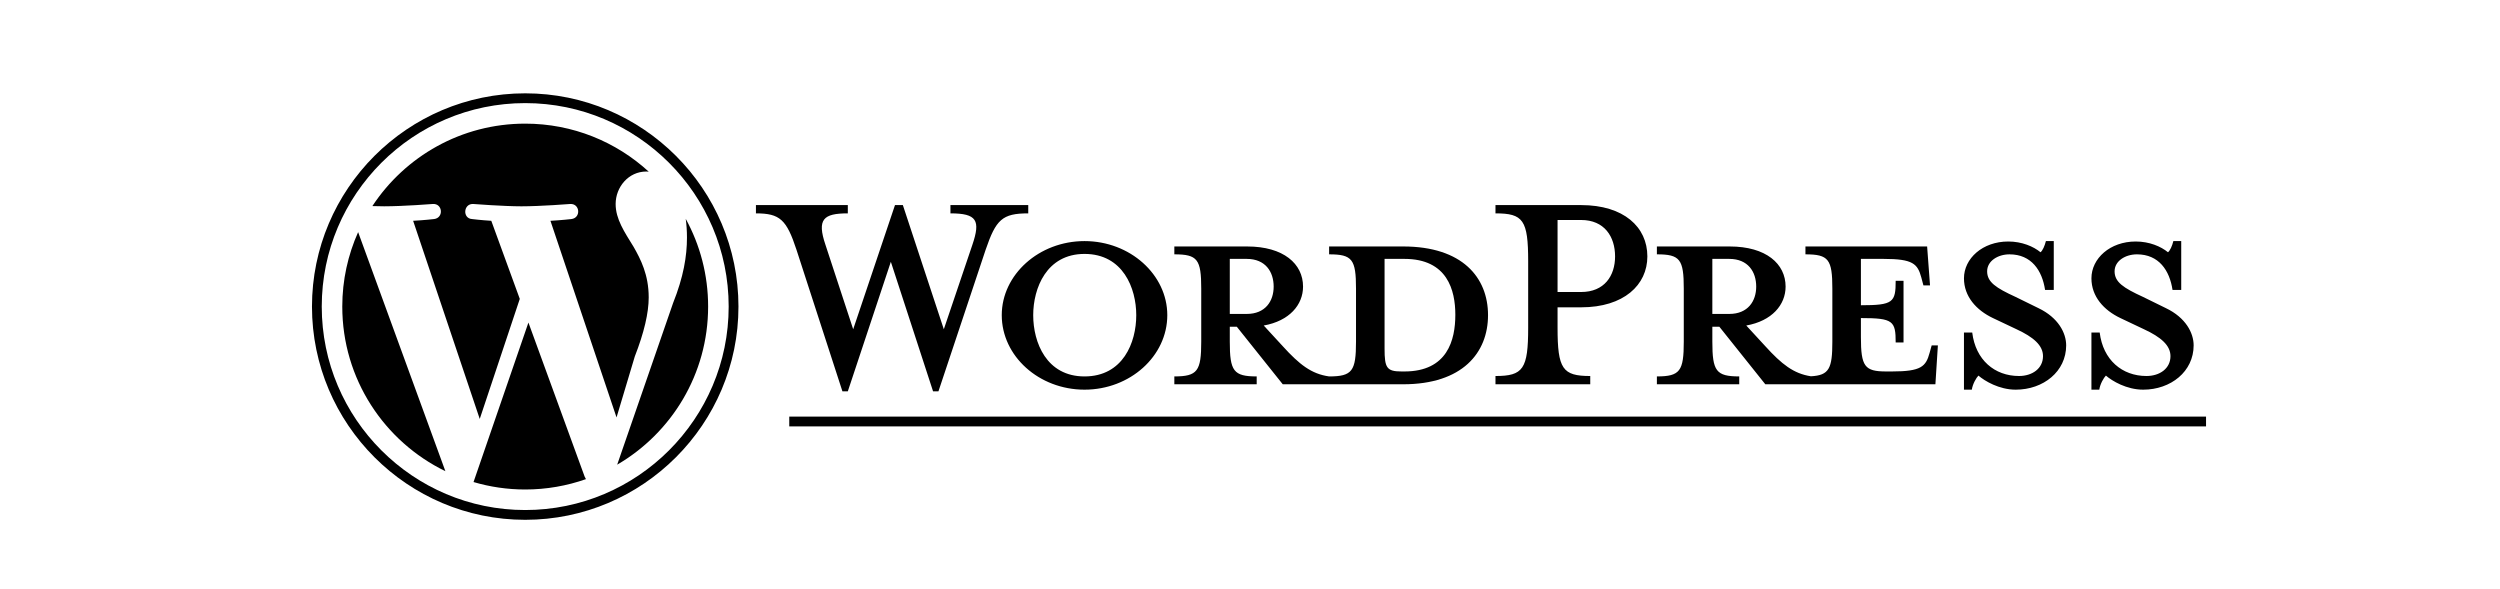
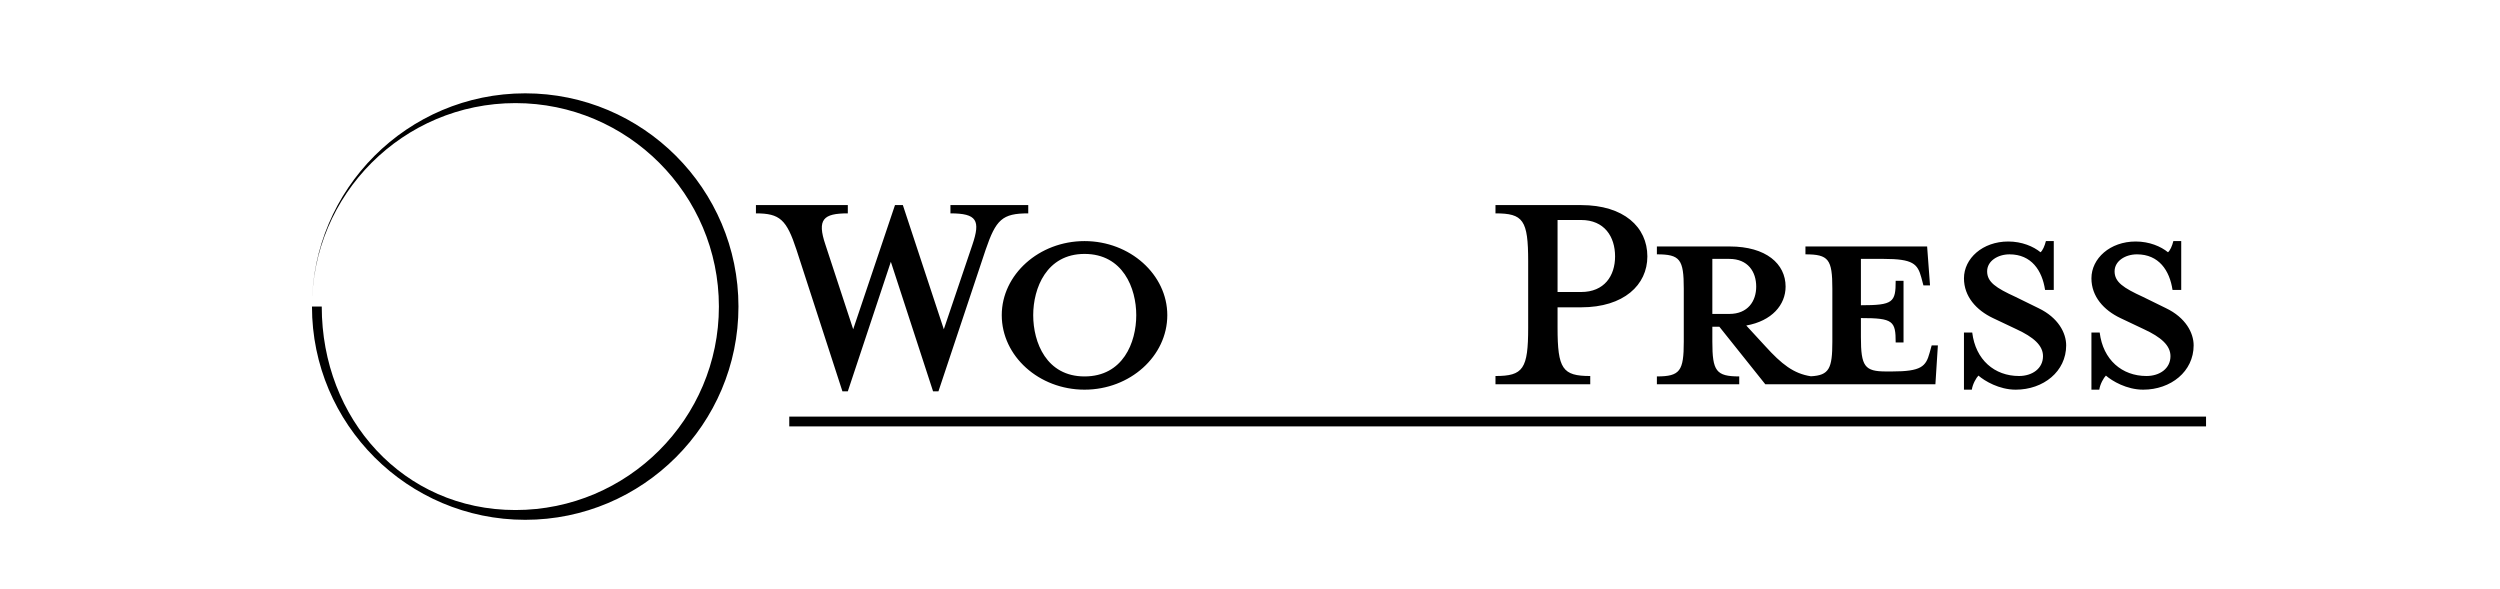
<svg xmlns="http://www.w3.org/2000/svg" width="541.42" height="127.56" xml:space="preserve">
-   <path d="M303.887 53.379h-16.043v1.703c5.018 0 5.824 1.075 5.824 7.439v11.473c0 6.363-.807 7.528-5.824 7.528-3.854-.538-6.453-2.601-10.039-6.544l-4.123-4.48c5.559-.986 8.516-4.482 8.516-8.427 0-4.928-4.213-8.692-12.101-8.692h-15.773v1.703c5.018 0 5.825 1.075 5.825 7.439v11.473c0 6.363-.808 7.528-5.825 7.528v1.702h17.835v-1.702c-5.019 0-5.826-1.165-5.826-7.528v-3.227h1.524l9.948 12.457h26.082c12.816 0 18.373-6.812 18.373-14.969 0-8.154-5.557-14.876-18.373-14.876zm-37.554 14.608V56.068h3.675c4.034 0 5.827 2.777 5.827 6.003 0 3.138-1.793 5.916-5.827 5.916h-3.675zm37.823 12.46h-.629c-3.227 0-3.674-.808-3.674-4.93v-19.45h4.303c9.32 0 11.023 6.811 11.023 12.1.001 5.468-1.702 12.28-11.023 12.28zM74.126 66.392c0 15.681 9.112 29.233 22.329 35.654L77.558 50.269c-2.199 4.926-3.432 10.379-3.432 16.123zm66.362-1.998c0-4.897-1.76-8.288-3.266-10.926-2.01-3.265-3.894-6.027-3.894-9.292 0-3.641 2.763-7.031 6.654-7.031.176 0 .342.021.513.032-7.048-6.458-16.438-10.401-26.753-10.401-13.841 0-26.017 7.102-33.101 17.855.932.03 1.808.049 2.55.049 4.144 0 10.561-.504 10.561-.504 2.133-.125 2.386 3.013.251 3.265 0 0-2.146.251-4.533.376l14.426 42.914 8.671-26.001-6.171-16.912c-2.135-.125-4.156-.376-4.156-.376-2.135-.126-1.885-3.39.252-3.265 0 0 6.541.504 10.433.504 4.144 0 10.561-.504 10.561-.504 2.135-.125 2.387 3.013.252 3.265 0 0-2.148.251-4.532.376l14.315 42.585 3.953-13.201c2.007-5.149 3.014-9.419 3.014-12.808zm-26.048 5.463-11.889 34.539c3.549 1.044 7.303 1.614 11.191 1.614 4.613 0 9.038-.796 13.157-2.246-.105-.17-.204-.351-.284-.546L114.44 69.857zm34.066-22.471c.171 1.262.268 2.616.268 4.074 0 4.019-.753 8.538-3.014 14.19l-12.1 34.985c11.777-6.867 19.697-19.627 19.697-34.243.001-6.888-1.759-13.364-4.851-19.006z" />
-   <path d="M67.563 66.392c0 25.466 20.716 46.183 46.18 46.183 25.465 0 46.183-20.717 46.183-46.183 0-25.463-20.718-46.18-46.183-46.18-25.464 0-46.18 20.716-46.18 46.18zm2.117 0c0-24.295 19.767-44.062 44.063-44.062 24.297 0 44.064 19.767 44.064 44.062 0 24.298-19.768 44.065-44.064 44.065S69.68 90.689 69.68 66.392zM170.929 90.225h306.829v2.117H170.929zM204.401 71.305l6.184-18.286c1.794-5.288.987-6.811-4.749-6.811v-1.793h16.85v1.793c-5.646 0-6.99 1.345-9.231 7.888l-10.218 30.653h-1.165l-9.143-28.054-9.319 28.054h-1.168l-9.947-30.653c-2.151-6.543-3.585-7.888-8.784-7.888v-1.793h19.899v1.793c-5.29 0-6.724 1.255-4.841 6.811l6.004 18.286 9.053-26.89h1.704l8.871 26.89zM234.873 84.39c-9.858 0-17.925-7.26-17.925-16.134 0-8.783 8.066-16.043 17.925-16.043 9.86 0 17.927 7.261 17.927 16.043-.001 8.874-8.067 16.134-17.927 16.134zm0-29.398c-8.244 0-11.113 7.438-11.113 13.264 0 5.916 2.869 13.267 11.113 13.267 8.337 0 11.204-7.351 11.204-13.267 0-5.825-2.868-13.264-11.204-13.264zM344.396 81.432v1.793h-20.523v-1.793c6.004 0 7.08-1.523 7.08-10.487v-14.34c0-8.963-1.076-10.397-7.08-10.397v-1.793h18.551c9.232 0 14.342 4.751 14.342 11.115 0 6.185-5.109 11.025-14.342 11.025h-5.107v4.39c-.001 8.963 1.076 10.487 7.079 10.487zm-1.972-33.79h-5.107v15.596h5.107c5.021 0 7.35-3.496 7.35-7.708-.001-4.301-2.329-7.888-7.35-7.888zM418.34 74.8l-.449 1.613c-.807 2.958-1.793 4.034-8.154 4.034h-1.258c-4.658 0-5.465-1.076-5.465-7.44v-4.122c6.99 0 7.529.627 7.529 5.287h1.701V60.818h-1.701c0 4.661-.539 5.288-7.529 5.288V56.068h4.928c6.365 0 7.35 1.075 8.156 4.033l.451 1.702h1.432l-.627-8.424h-26.352v1.703c5.02 0 5.826 1.075 5.826 7.439v11.473c0 5.82-.686 7.287-4.643 7.496-3.76-.574-6.344-2.625-9.875-6.512l-4.125-4.48c5.559-.986 8.518-4.482 8.518-8.427 0-4.928-4.213-8.692-12.1-8.692h-15.775v1.703c5.018 0 5.824 1.075 5.824 7.439v11.473c0 6.363-.807 7.528-5.824 7.528v1.702h17.834v-1.702c-5.018 0-5.824-1.165-5.824-7.528v-3.227h1.523l9.949 12.457h36.836l.537-8.425h-1.343zm-47.502-6.813V56.068h3.674c4.033 0 5.826 2.777 5.826 6.003 0 3.138-1.793 5.916-5.826 5.916h-3.674zM436.535 84.39c-3.586 0-6.725-1.882-8.07-3.048-.447.449-1.252 1.794-1.432 3.048h-1.703V72.021h1.793c.717 5.916 4.838 9.41 10.127 9.41 2.867 0 5.199-1.613 5.199-4.302 0-2.33-2.063-4.123-5.736-5.825l-5.109-2.42c-3.586-1.705-6.273-4.662-6.273-8.605 0-4.302 4.033-7.976 9.592-7.976 2.957 0 5.465 1.075 6.99 2.33.447-.359.895-1.345 1.164-2.421h1.703V62.79h-1.883c-.627-4.213-2.957-7.708-7.707-7.708-2.51 0-4.84 1.434-4.84 3.675 0 2.33 1.883 3.584 6.186 5.557l4.928 2.419c4.303 2.062 6.004 5.379 6.004 8.067-.001 5.647-4.929 9.59-10.933 9.59zM464.139 84.39c-3.586 0-6.723-1.882-8.068-3.048-.447.449-1.254 1.794-1.434 3.048h-1.701V72.021h1.791c.719 5.916 4.84 9.41 10.129 9.41 2.867 0 5.199-1.613 5.199-4.302 0-2.33-2.063-4.123-5.738-5.825l-5.107-2.42c-3.586-1.705-6.273-4.662-6.273-8.605 0-4.302 4.031-7.976 9.59-7.976 2.957 0 5.467 1.075 6.99 2.33.449-.359.896-1.345 1.164-2.421h1.703V62.79H470.5c-.625-4.213-2.955-7.708-7.705-7.708-2.512 0-4.842 1.434-4.842 3.675 0 2.33 1.883 3.584 6.186 5.557l4.928 2.419c4.305 2.062 6.006 5.379 6.006 8.067-.001 5.647-4.93 9.59-10.934 9.59z" />
+   <path d="M67.563 66.392c0 25.466 20.716 46.183 46.18 46.183 25.465 0 46.183-20.717 46.183-46.183 0-25.463-20.718-46.18-46.183-46.18-25.464 0-46.18 20.716-46.18 46.18zc0-24.295 19.767-44.062 44.063-44.062 24.297 0 44.064 19.767 44.064 44.062 0 24.298-19.768 44.065-44.064 44.065S69.68 90.689 69.68 66.392zM170.929 90.225h306.829v2.117H170.929zM204.401 71.305l6.184-18.286c1.794-5.288.987-6.811-4.749-6.811v-1.793h16.85v1.793c-5.646 0-6.99 1.345-9.231 7.888l-10.218 30.653h-1.165l-9.143-28.054-9.319 28.054h-1.168l-9.947-30.653c-2.151-6.543-3.585-7.888-8.784-7.888v-1.793h19.899v1.793c-5.29 0-6.724 1.255-4.841 6.811l6.004 18.286 9.053-26.89h1.704l8.871 26.89zM234.873 84.39c-9.858 0-17.925-7.26-17.925-16.134 0-8.783 8.066-16.043 17.925-16.043 9.86 0 17.927 7.261 17.927 16.043-.001 8.874-8.067 16.134-17.927 16.134zm0-29.398c-8.244 0-11.113 7.438-11.113 13.264 0 5.916 2.869 13.267 11.113 13.267 8.337 0 11.204-7.351 11.204-13.267 0-5.825-2.868-13.264-11.204-13.264zM344.396 81.432v1.793h-20.523v-1.793c6.004 0 7.08-1.523 7.08-10.487v-14.34c0-8.963-1.076-10.397-7.08-10.397v-1.793h18.551c9.232 0 14.342 4.751 14.342 11.115 0 6.185-5.109 11.025-14.342 11.025h-5.107v4.39c-.001 8.963 1.076 10.487 7.079 10.487zm-1.972-33.79h-5.107v15.596h5.107c5.021 0 7.35-3.496 7.35-7.708-.001-4.301-2.329-7.888-7.35-7.888zM418.34 74.8l-.449 1.613c-.807 2.958-1.793 4.034-8.154 4.034h-1.258c-4.658 0-5.465-1.076-5.465-7.44v-4.122c6.99 0 7.529.627 7.529 5.287h1.701V60.818h-1.701c0 4.661-.539 5.288-7.529 5.288V56.068h4.928c6.365 0 7.35 1.075 8.156 4.033l.451 1.702h1.432l-.627-8.424h-26.352v1.703c5.02 0 5.826 1.075 5.826 7.439v11.473c0 5.82-.686 7.287-4.643 7.496-3.76-.574-6.344-2.625-9.875-6.512l-4.125-4.48c5.559-.986 8.518-4.482 8.518-8.427 0-4.928-4.213-8.692-12.1-8.692h-15.775v1.703c5.018 0 5.824 1.075 5.824 7.439v11.473c0 6.363-.807 7.528-5.824 7.528v1.702h17.834v-1.702c-5.018 0-5.824-1.165-5.824-7.528v-3.227h1.523l9.949 12.457h36.836l.537-8.425h-1.343zm-47.502-6.813V56.068h3.674c4.033 0 5.826 2.777 5.826 6.003 0 3.138-1.793 5.916-5.826 5.916h-3.674zM436.535 84.39c-3.586 0-6.725-1.882-8.07-3.048-.447.449-1.252 1.794-1.432 3.048h-1.703V72.021h1.793c.717 5.916 4.838 9.41 10.127 9.41 2.867 0 5.199-1.613 5.199-4.302 0-2.33-2.063-4.123-5.736-5.825l-5.109-2.42c-3.586-1.705-6.273-4.662-6.273-8.605 0-4.302 4.033-7.976 9.592-7.976 2.957 0 5.465 1.075 6.99 2.33.447-.359.895-1.345 1.164-2.421h1.703V62.79h-1.883c-.627-4.213-2.957-7.708-7.707-7.708-2.51 0-4.84 1.434-4.84 3.675 0 2.33 1.883 3.584 6.186 5.557l4.928 2.419c4.303 2.062 6.004 5.379 6.004 8.067-.001 5.647-4.929 9.59-10.933 9.59zM464.139 84.39c-3.586 0-6.723-1.882-8.068-3.048-.447.449-1.254 1.794-1.434 3.048h-1.701V72.021h1.791c.719 5.916 4.84 9.41 10.129 9.41 2.867 0 5.199-1.613 5.199-4.302 0-2.33-2.063-4.123-5.738-5.825l-5.107-2.42c-3.586-1.705-6.273-4.662-6.273-8.605 0-4.302 4.031-7.976 9.59-7.976 2.957 0 5.467 1.075 6.99 2.33.449-.359.896-1.345 1.164-2.421h1.703V62.79H470.5c-.625-4.213-2.955-7.708-7.705-7.708-2.512 0-4.842 1.434-4.842 3.675 0 2.33 1.883 3.584 6.186 5.557l4.928 2.419c4.305 2.062 6.006 5.379 6.006 8.067-.001 5.647-4.93 9.59-10.934 9.59z" />
</svg>